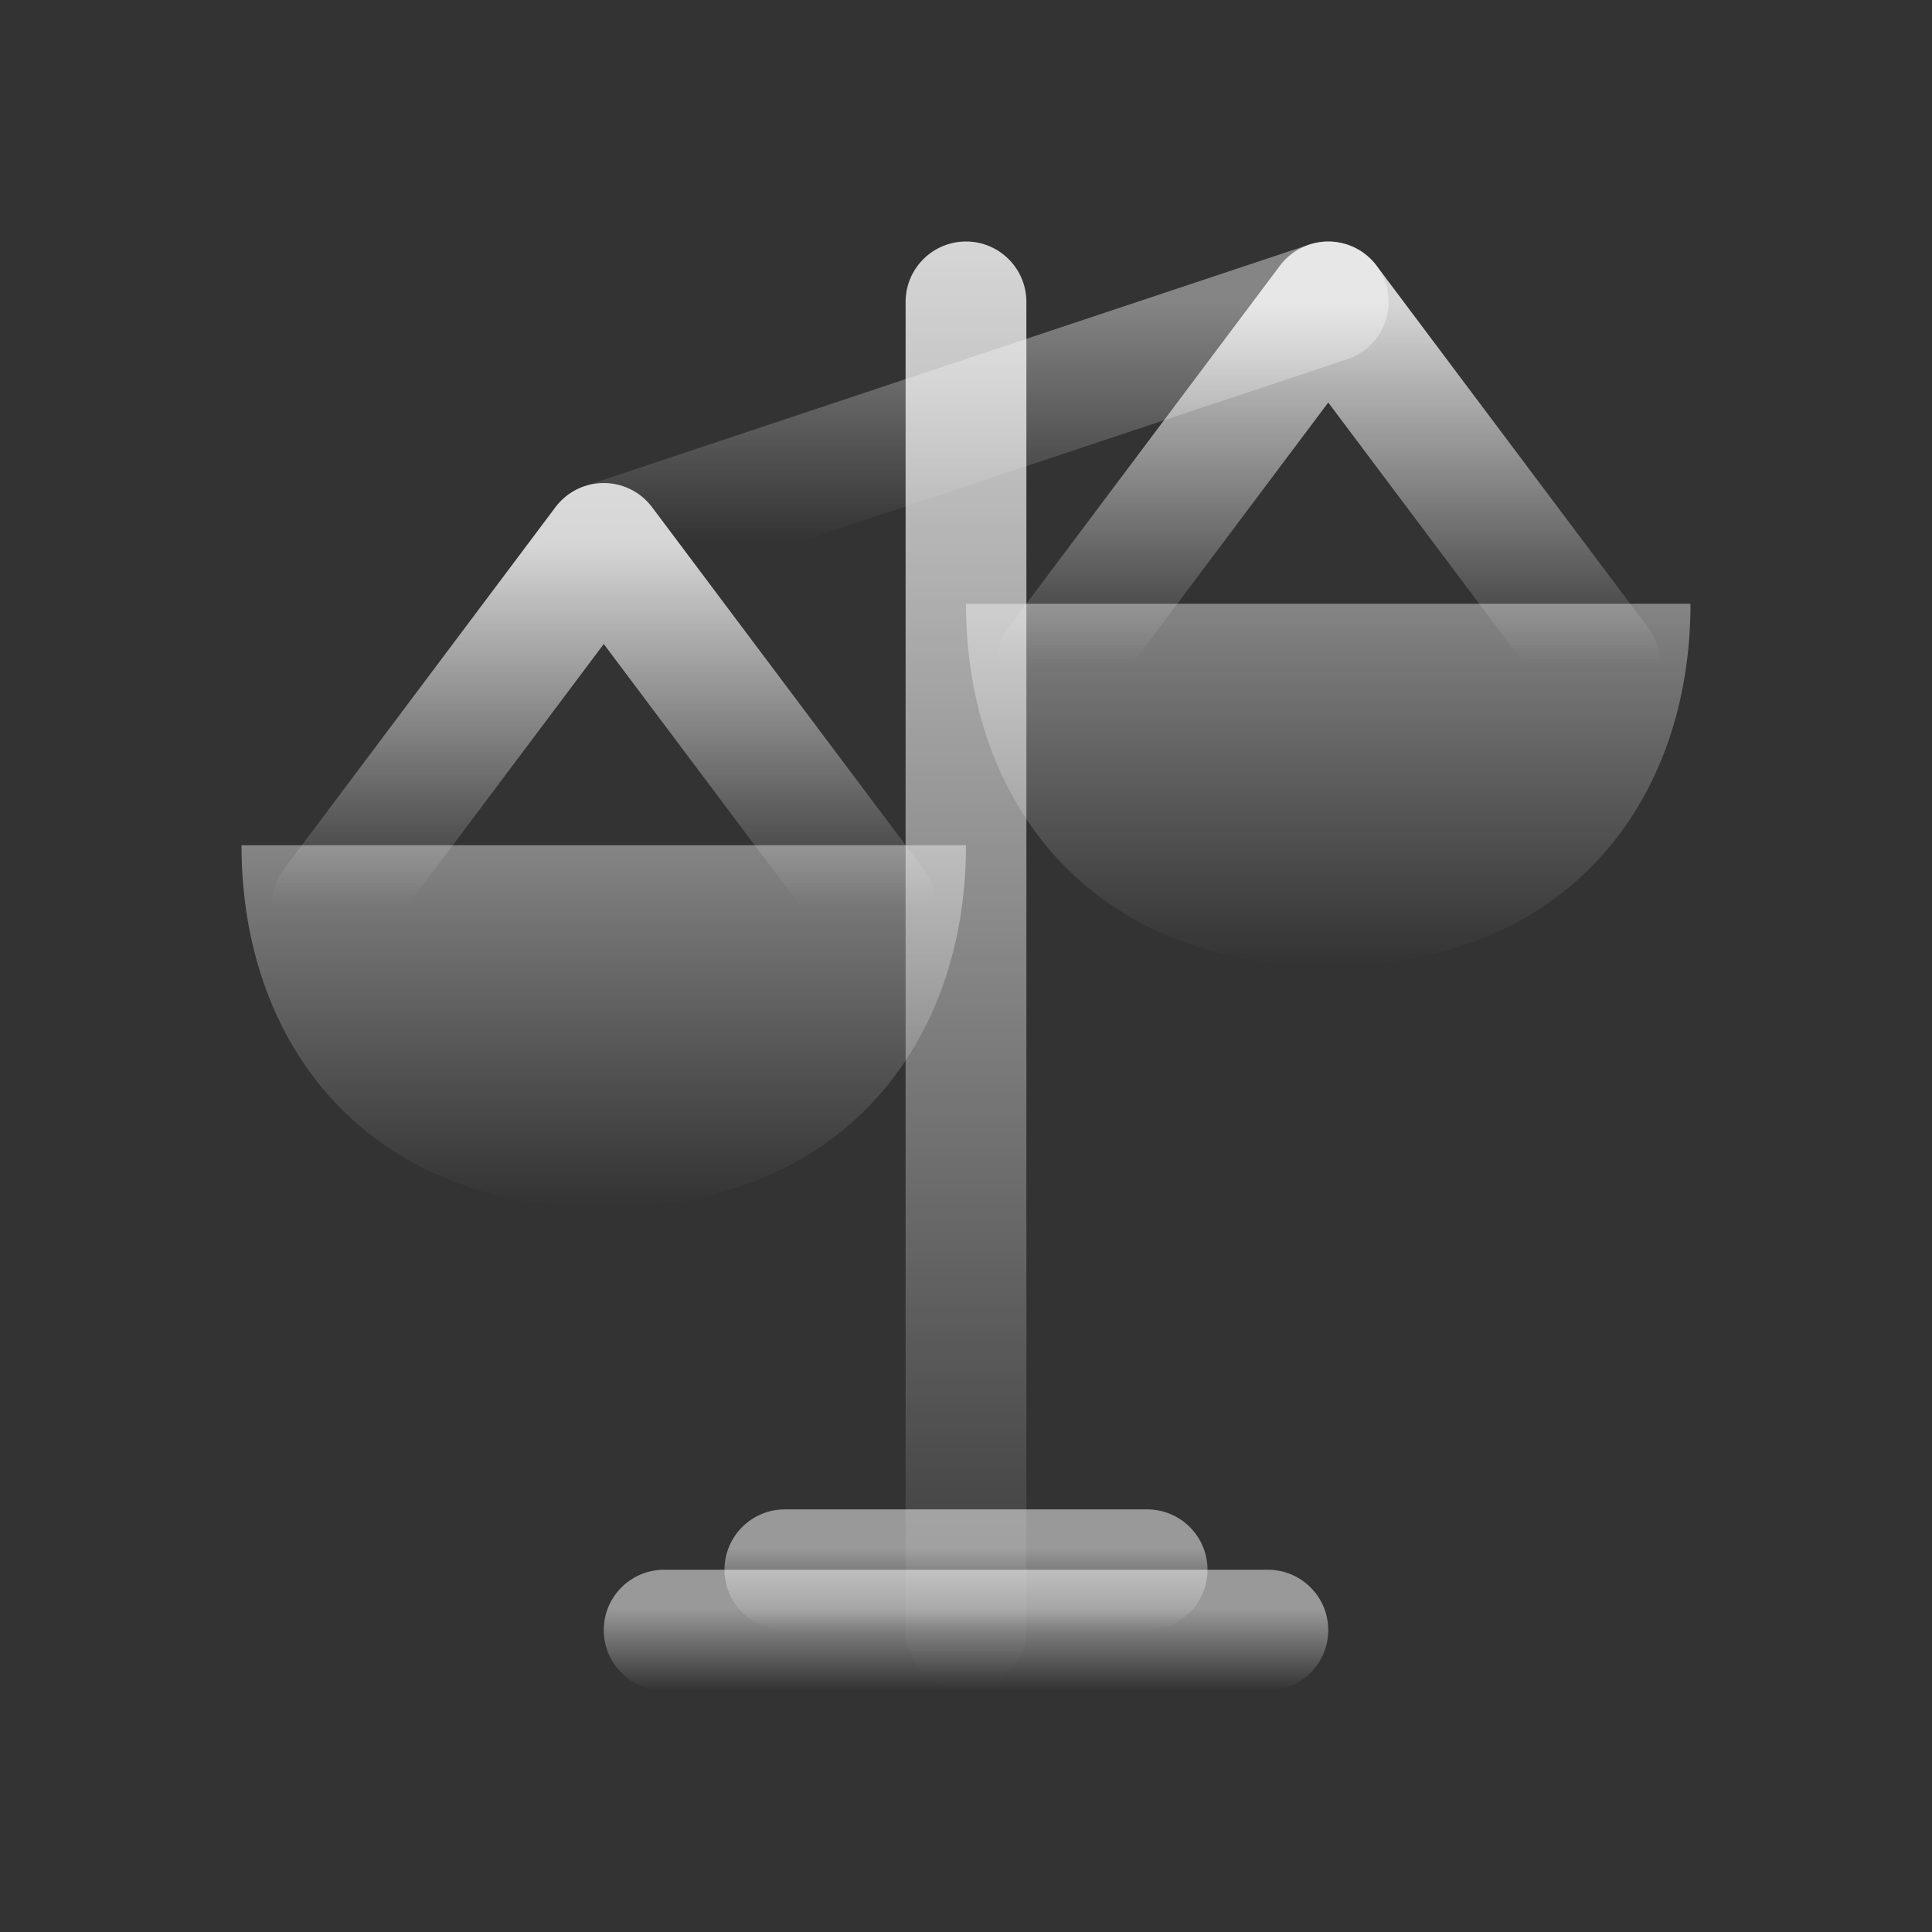
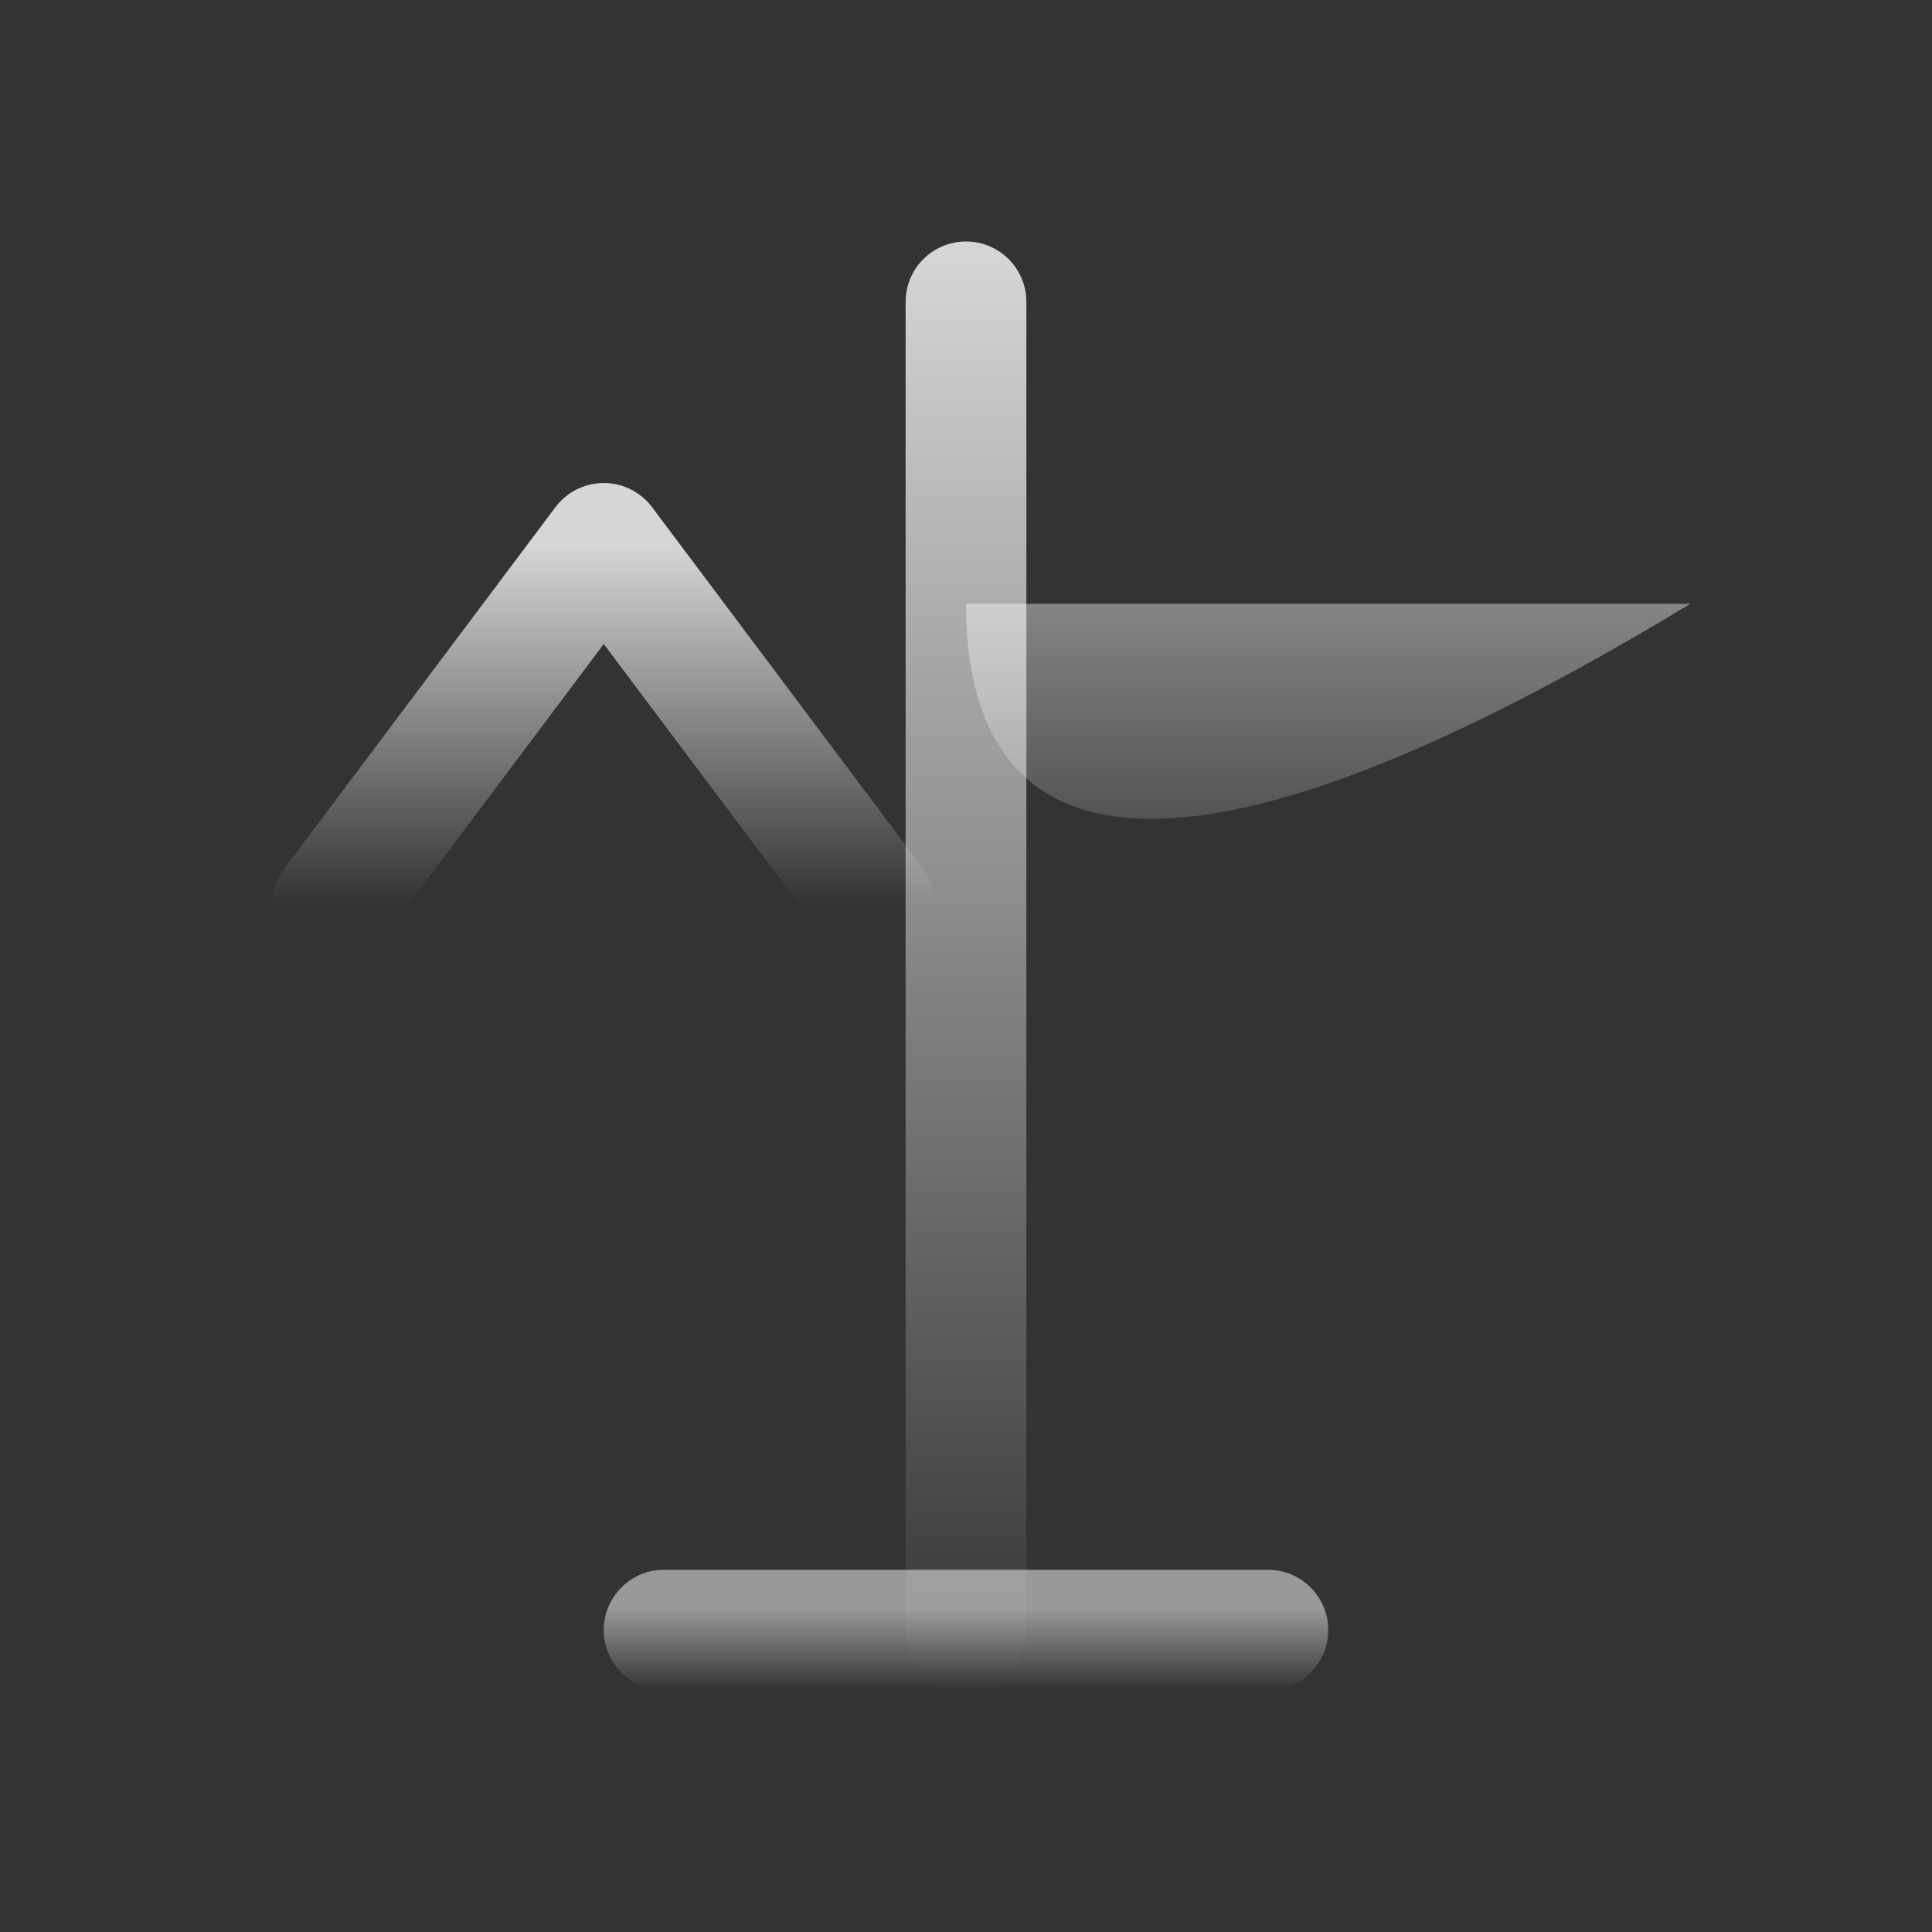
<svg xmlns="http://www.w3.org/2000/svg" xmlns:xlink="http://www.w3.org/1999/xlink" width="110px" height="110px" viewBox="0 0 110 110" version="1.1">
  <rect x="0" y="0" width="110" height="110" fill="#333333" stroke="none" />
  <title>Charge</title>
  <defs>
-     <path d="M0,0 L110,0 L110,110 L0,110 L0,0 Z" id="path-1" />
    <linearGradient x1="45.833%" y1="32%" x2="45.833%" y2="100%" id="linearGradient-2">
      <stop stop-color="#FFFFFF" stop-opacity="0.5" offset="0%" />
      <stop stop-color="#FFFFFF" stop-opacity="0" offset="100%" />
    </linearGradient>
    <linearGradient x1="45.833%" y1="32%" x2="45.833%" y2="100%" id="linearGradient-3">
      <stop stop-color="#FFFFFF" stop-opacity="0.5" offset="0%" />
      <stop stop-color="#FFFFFF" stop-opacity="0" offset="100%" />
    </linearGradient>
    <linearGradient x1="50%" y1="-3.06161713e-15%" x2="50%" y2="100%" id="linearGradient-4">
      <stop stop-color="#FFFFFF" stop-opacity="0.4" offset="0%" />
      <stop stop-color="#FFFFFF" stop-opacity="0" offset="100%" />
    </linearGradient>
    <linearGradient x1="50%" y1="-3.06161713e-15%" x2="50%" y2="100%" id="linearGradient-5">
      <stop stop-color="#FFFFFF" stop-opacity="0.4" offset="0%" />
      <stop stop-color="#FFFFFF" stop-opacity="0" offset="100%" />
    </linearGradient>
    <linearGradient x1="44.118%" y1="5.37266136e-15%" x2="44.118%" y2="100%" id="linearGradient-6">
      <stop stop-color="#FFFFFF" stop-opacity="0.8" offset="0%" />
      <stop stop-color="#FFFFFF" stop-opacity="0" offset="100%" />
    </linearGradient>
    <linearGradient x1="44.118%" y1="5.37266136e-15%" x2="44.118%" y2="100%" id="linearGradient-7">
      <stop stop-color="#FFFFFF" stop-opacity="0.8" offset="0%" />
      <stop stop-color="#FFFFFF" stop-opacity="0" offset="100%" />
    </linearGradient>
  </defs>
  <g id="Charge" stroke="none" fill="none" fill-rule="nonzero" xlink:href="#path-1" stroke-width="1">
    <g id="Group-965" fill-rule="evenodd" transform="translate(13.75, 13.75)">
      <path d="M24.062,75.625 L58.438,75.625 C60.336,75.625 61.875,77.164 61.875,79.062 C61.875,80.961 60.336,82.5 58.438,82.5 L24.062,82.5 C22.164,82.5 20.625,80.961 20.625,79.062 C20.625,77.164 22.164,75.625 24.062,75.625 Z" id="Rectangle-4" fill="url(#linearGradient-2)" fill-rule="nonzero" />
-       <path d="M30.938,72.188 L51.562,72.188 C53.461,72.188 55,73.727 55,75.625 C55,77.523 53.461,79.062 51.562,79.062 L30.938,79.062 C29.039,79.062 27.5,77.523 27.5,75.625 C27.5,73.727 29.039,72.188 30.938,72.188 Z" id="Rectangle-3" fill="url(#linearGradient-3)" fill-rule="nonzero" />
-       <line x1="20.625" y1="17.188" x2="61.875" y2="3.438" id="Vector-411" stroke="url(#linearGradient-4)" stroke-width="6.875" stroke-linecap="round" stroke-linejoin="round" fill-rule="nonzero" />
-       <path d="M82.5,20.625 C82.5,32.016 75.328,41.25 61.875,41.25 C48.422,41.25 41.25,32.016 41.25,20.625 L82.5,20.625 Z" id="Ellipse-3" fill="url(#linearGradient-5)" fill-rule="nonzero" />
-       <polyline id="Vector-404" stroke="url(#linearGradient-6)" stroke-width="6.875" stroke-linecap="round" stroke-linejoin="round" fill-rule="nonzero" points="46.406 24.062 61.875 3.438 77.344 24.062" />
-       <path d="M41.25,34.375 C41.25,45.766 34.078,55 20.625,55 C7.172,55 0,45.766 0,34.375 L41.25,34.375 Z" id="Ellipse-2" fill="url(#linearGradient-5)" fill-rule="nonzero" />
+       <path d="M82.5,20.625 C48.422,41.25 41.25,32.016 41.25,20.625 L82.5,20.625 Z" id="Ellipse-3" fill="url(#linearGradient-5)" fill-rule="nonzero" />
      <polyline id="Vector-403" stroke="url(#linearGradient-6)" stroke-width="6.875" stroke-linecap="round" stroke-linejoin="round" fill-rule="nonzero" points="5.156 37.812 20.625 17.188 36.094 37.812" />
      <path d="M41.25,0 C43.148,0 44.688,1.539 44.688,3.438 L44.688,79.062 C44.688,80.961 43.148,82.5 41.25,82.5 C39.352,82.5 37.812,80.961 37.812,79.062 L37.812,3.438 C37.812,1.539 39.352,0 41.25,0 Z" id="Vector-404-(Stroke)" fill="url(#linearGradient-7)" fill-rule="nonzero" />
    </g>
  </g>
</svg>